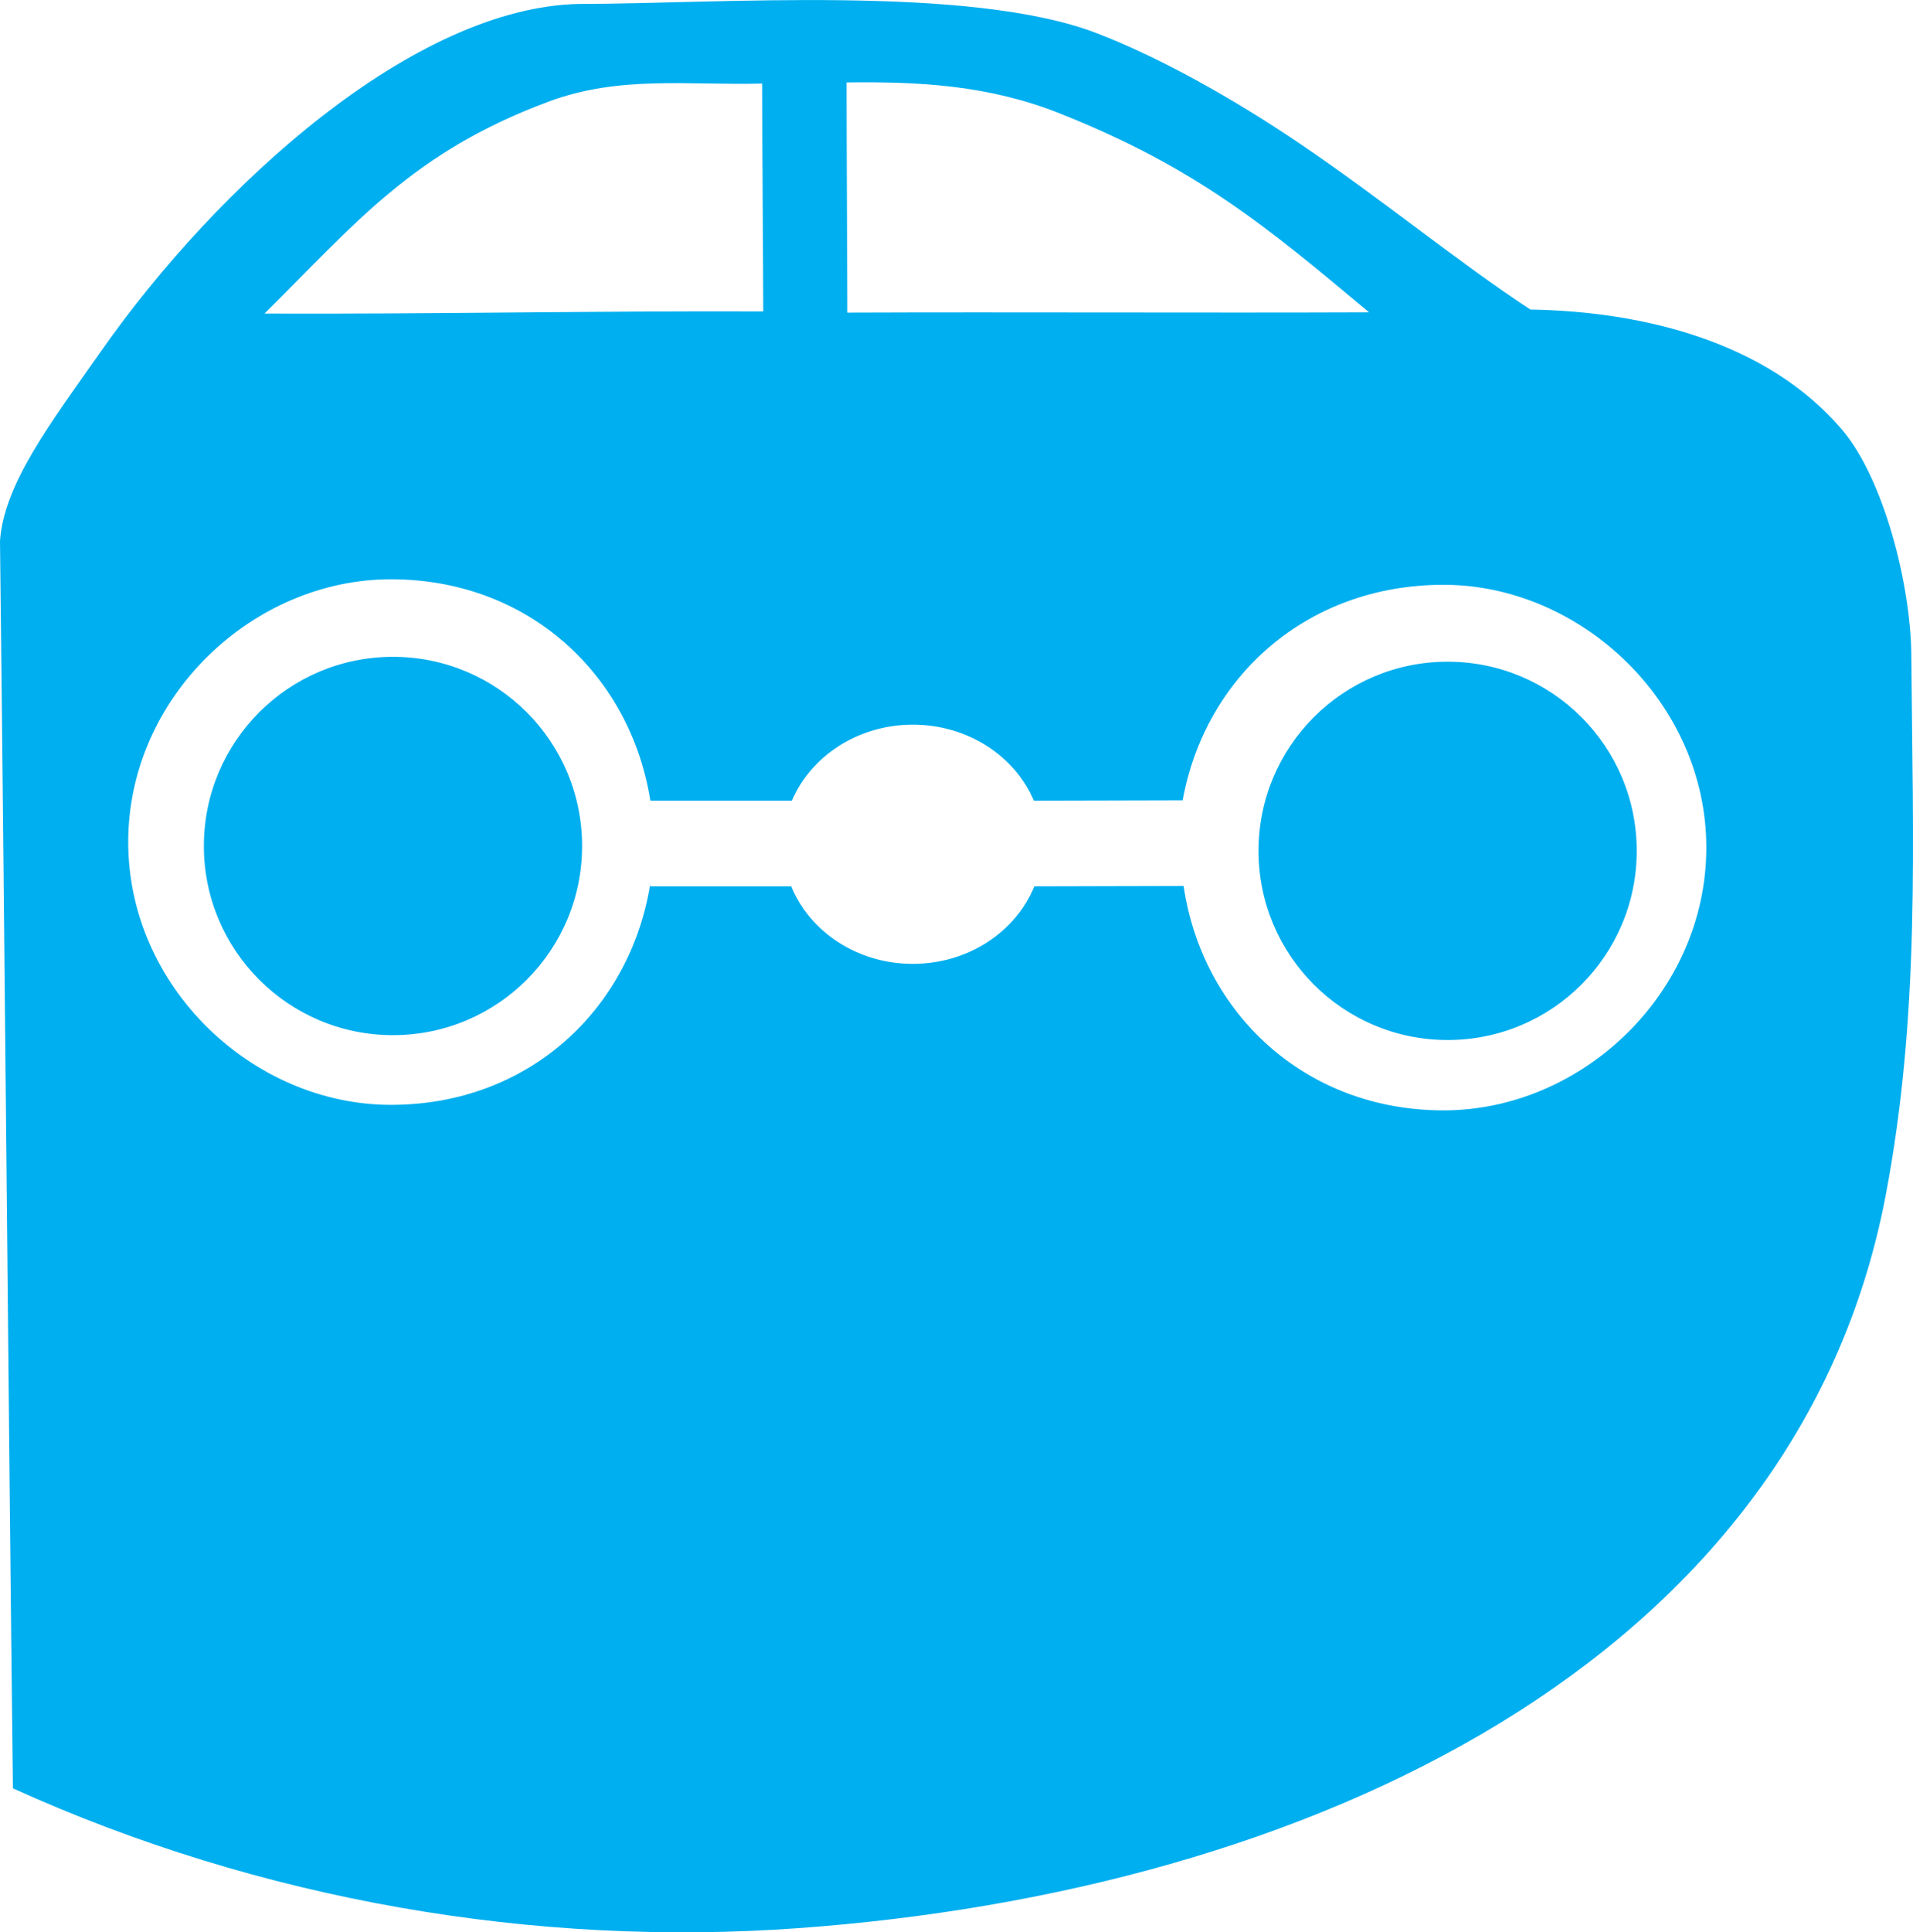
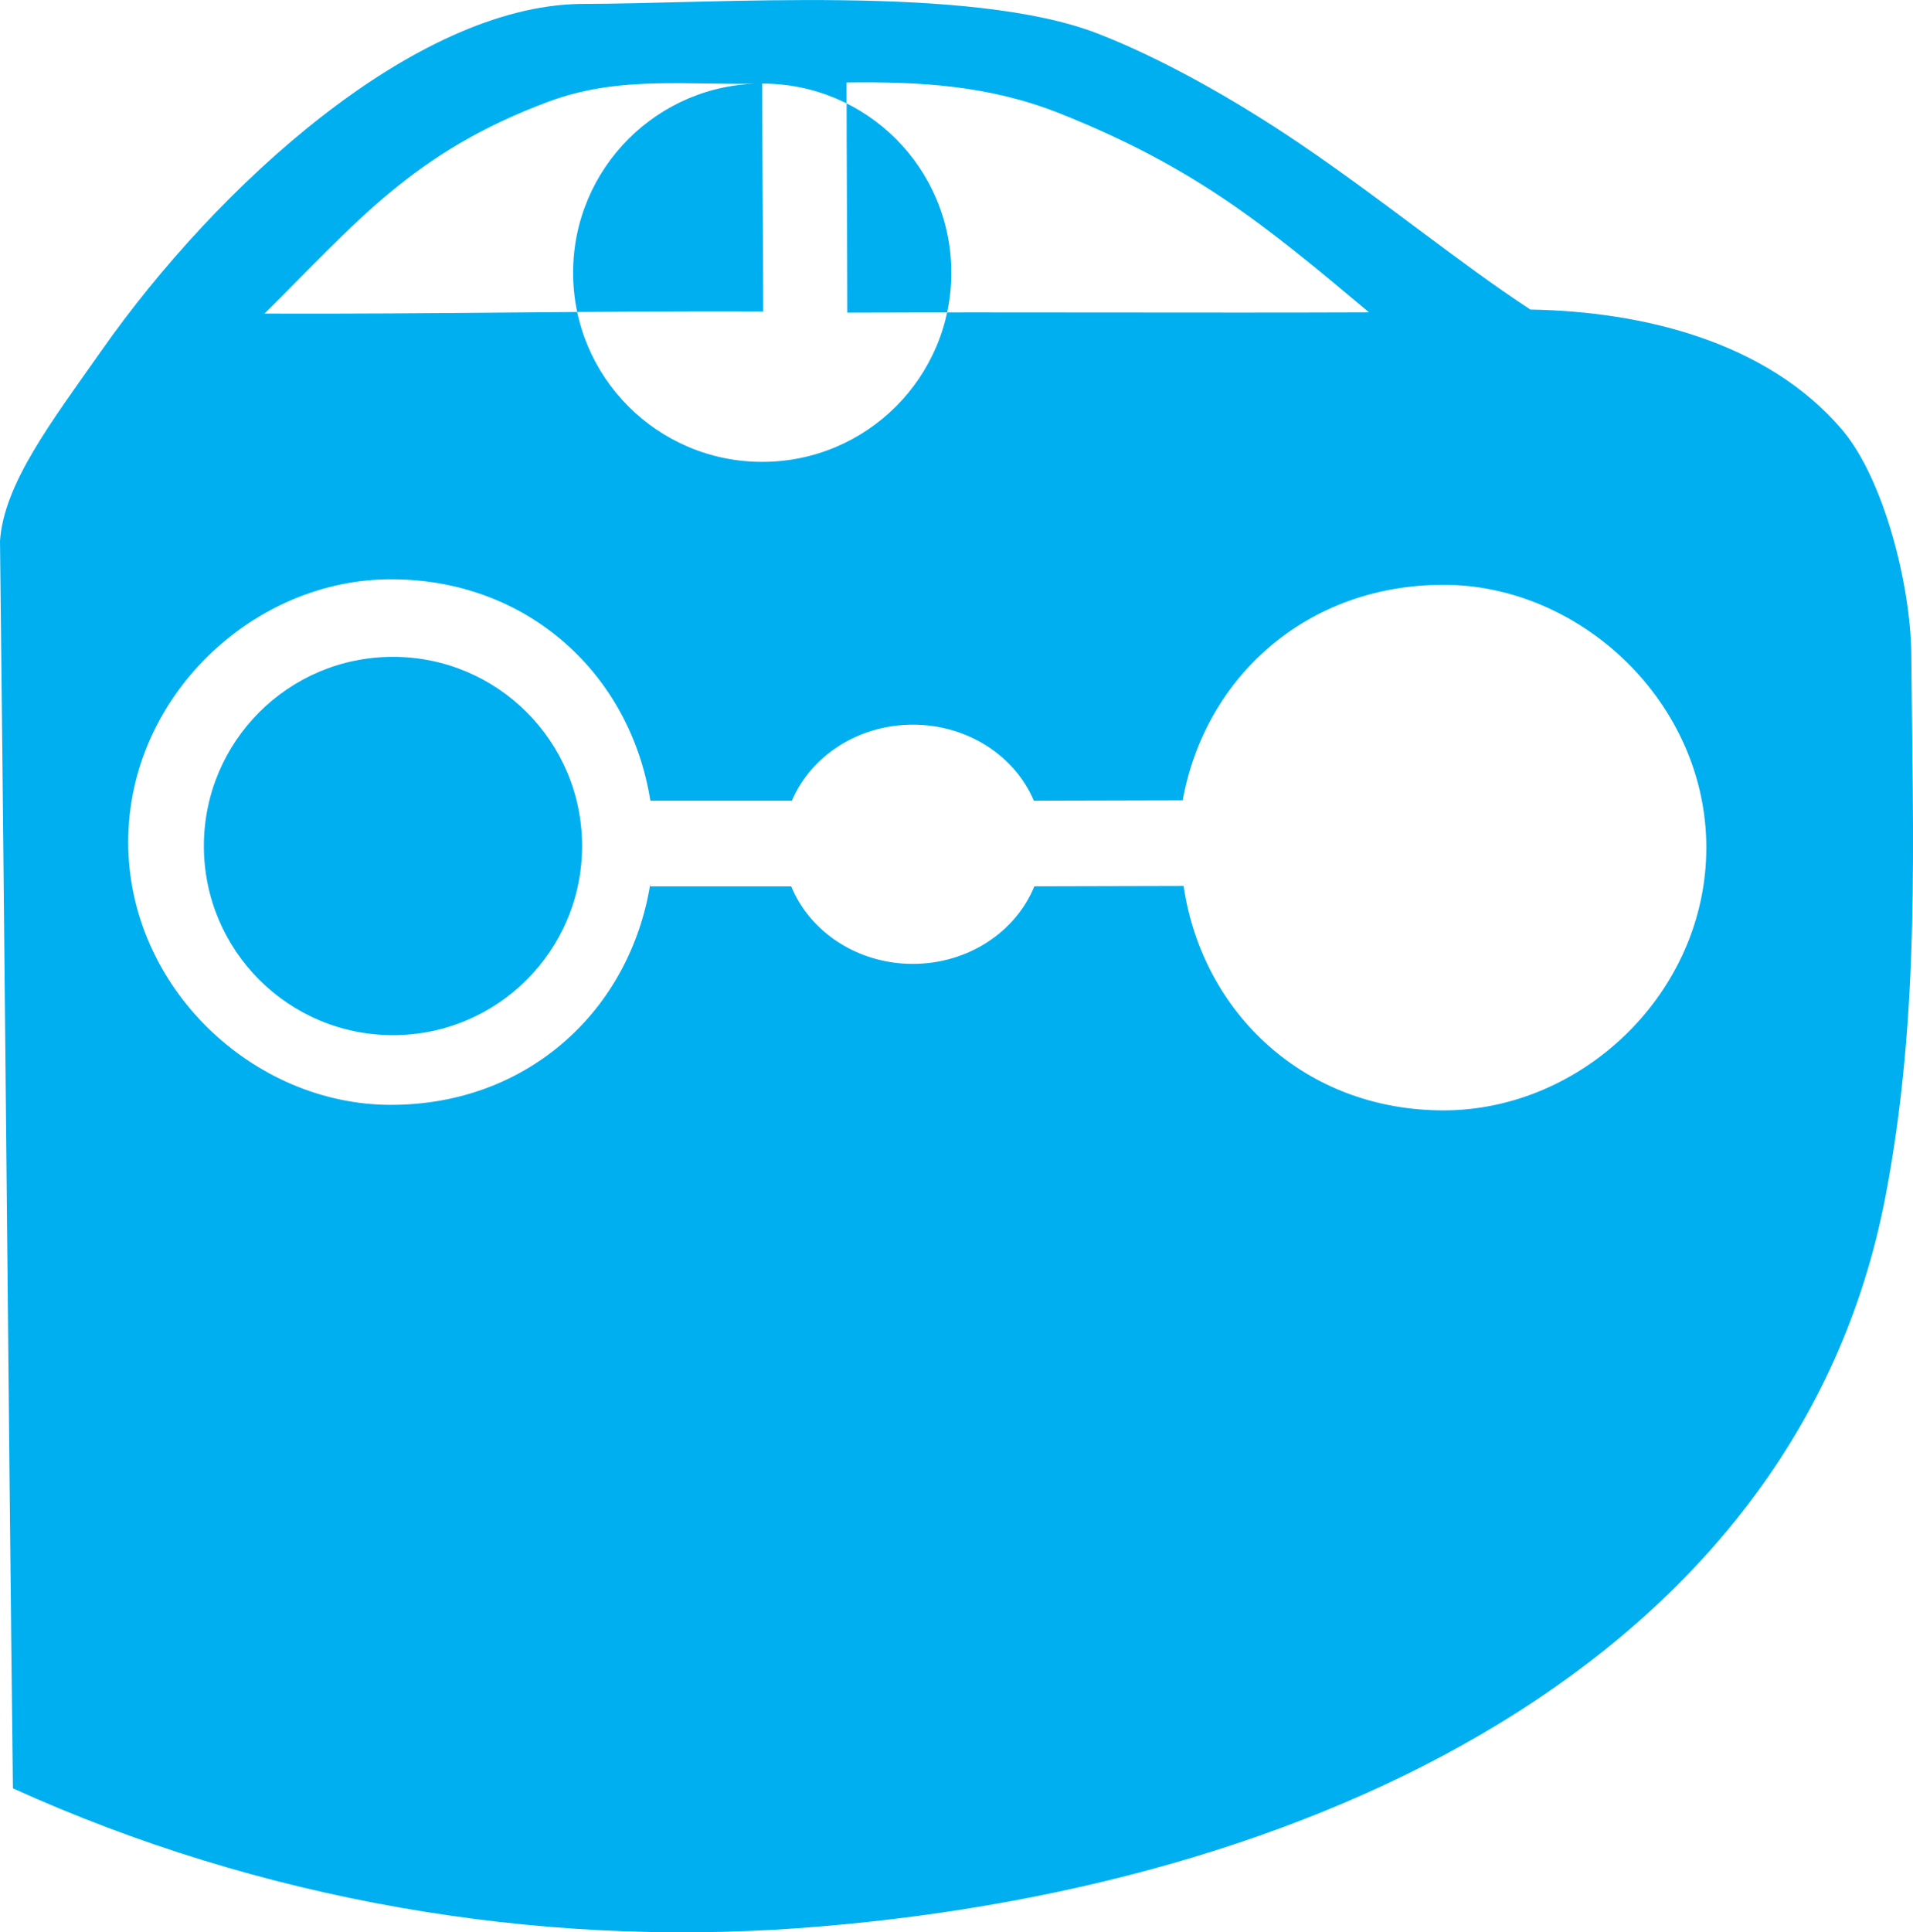
<svg xmlns="http://www.w3.org/2000/svg" xml:space="preserve" width="100%" height="100%" shape-rendering="geometricPrecision" text-rendering="geometricPrecision" image-rendering="optimizeQuality" fill-rule="evenodd" clip-rule="evenodd" viewBox="0 0 20455 20653">
  <g id="Layer_x0020_1">
-     <path fill="#00AFEF" d="M4202 7021c1117,0 2022,905 2022,2022 0,1117 -905,2022 -2022,2022 -1117,0 -2022,-905 -2022,-2022 0,-1117 905,-2022 2022,-2022zm-4064 12093c-52,-4459 -86,-8872 -138,-13330 41,-613 547,-1270 1084,-2035 1247,-1776 3350,-3679 5118,-3707 1458,0 4172,-210 5531,315 661,255 1444,690 2159,1174 890,602 1710,1279 2472,1778 1205,20 2528,344 3329,1280 452,528 738,1669 744,2409 16,2009 96,3839 -275,5785 -951,4984 -6167,7435 -11634,7828 -2807,202 -5739,-293 -8389,-1495zm15298 -7245c1482,0 2809,-1258 2809,-2809 0,-1551 -1344,-2809 -2809,-2809 -1465,0 -2551,986 -2790,2304l-1591 4c-202,-476 -705,-813 -1294,-813 -588,0 -1091,337 -1294,813l-1513 0c-212,-1341 -1298,-2367 -2774,-2367 -1476,0 -2809,1258 -2809,2809 0,1551 1334,2809 2809,2809 1475,0 2558,-1022 2773,-2361l0 25 1507 0c198,484 705,829 1300,829 595,0 1102,-344 1300,-829l1596 -4c199,1357 1297,2399 2779,2399zm-6384 -10989c0,732 8,2001 8,2462 1766,-7 3813,4 5579,-3 -1109,-930 -1859,-1550 -3303,-2125 -757,-302 -1495,-343 -2284,-333zm-902 13c0,732 11,1975 11,2436 -1766,-7 -3567,30 -5333,23 979,-969 1586,-1728 3044,-2268 757,-280 1488,-170 2278,-191zm7329 6180c1117,0 2022,905 2022,2022 0,1117 -905,2022 -2022,2022 -1117,0 -2022,-905 -2022,-2022 0,-1117 905,-2022 2022,-2022z" />
+     <path fill="#00AFEF" d="M4202 7021c1117,0 2022,905 2022,2022 0,1117 -905,2022 -2022,2022 -1117,0 -2022,-905 -2022,-2022 0,-1117 905,-2022 2022,-2022zm-4064 12093c-52,-4459 -86,-8872 -138,-13330 41,-613 547,-1270 1084,-2035 1247,-1776 3350,-3679 5118,-3707 1458,0 4172,-210 5531,315 661,255 1444,690 2159,1174 890,602 1710,1279 2472,1778 1205,20 2528,344 3329,1280 452,528 738,1669 744,2409 16,2009 96,3839 -275,5785 -951,4984 -6167,7435 -11634,7828 -2807,202 -5739,-293 -8389,-1495zm15298 -7245c1482,0 2809,-1258 2809,-2809 0,-1551 -1344,-2809 -2809,-2809 -1465,0 -2551,986 -2790,2304l-1591 4c-202,-476 -705,-813 -1294,-813 -588,0 -1091,337 -1294,813l-1513 0c-212,-1341 -1298,-2367 -2774,-2367 -1476,0 -2809,1258 -2809,2809 0,1551 1334,2809 2809,2809 1475,0 2558,-1022 2773,-2361l0 25 1507 0c198,484 705,829 1300,829 595,0 1102,-344 1300,-829l1596 -4c199,1357 1297,2399 2779,2399zm-6384 -10989c0,732 8,2001 8,2462 1766,-7 3813,4 5579,-3 -1109,-930 -1859,-1550 -3303,-2125 -757,-302 -1495,-343 -2284,-333zm-902 13c0,732 11,1975 11,2436 -1766,-7 -3567,30 -5333,23 979,-969 1586,-1728 3044,-2268 757,-280 1488,-170 2278,-191zc1117,0 2022,905 2022,2022 0,1117 -905,2022 -2022,2022 -1117,0 -2022,-905 -2022,-2022 0,-1117 905,-2022 2022,-2022z" />
  </g>
</svg>